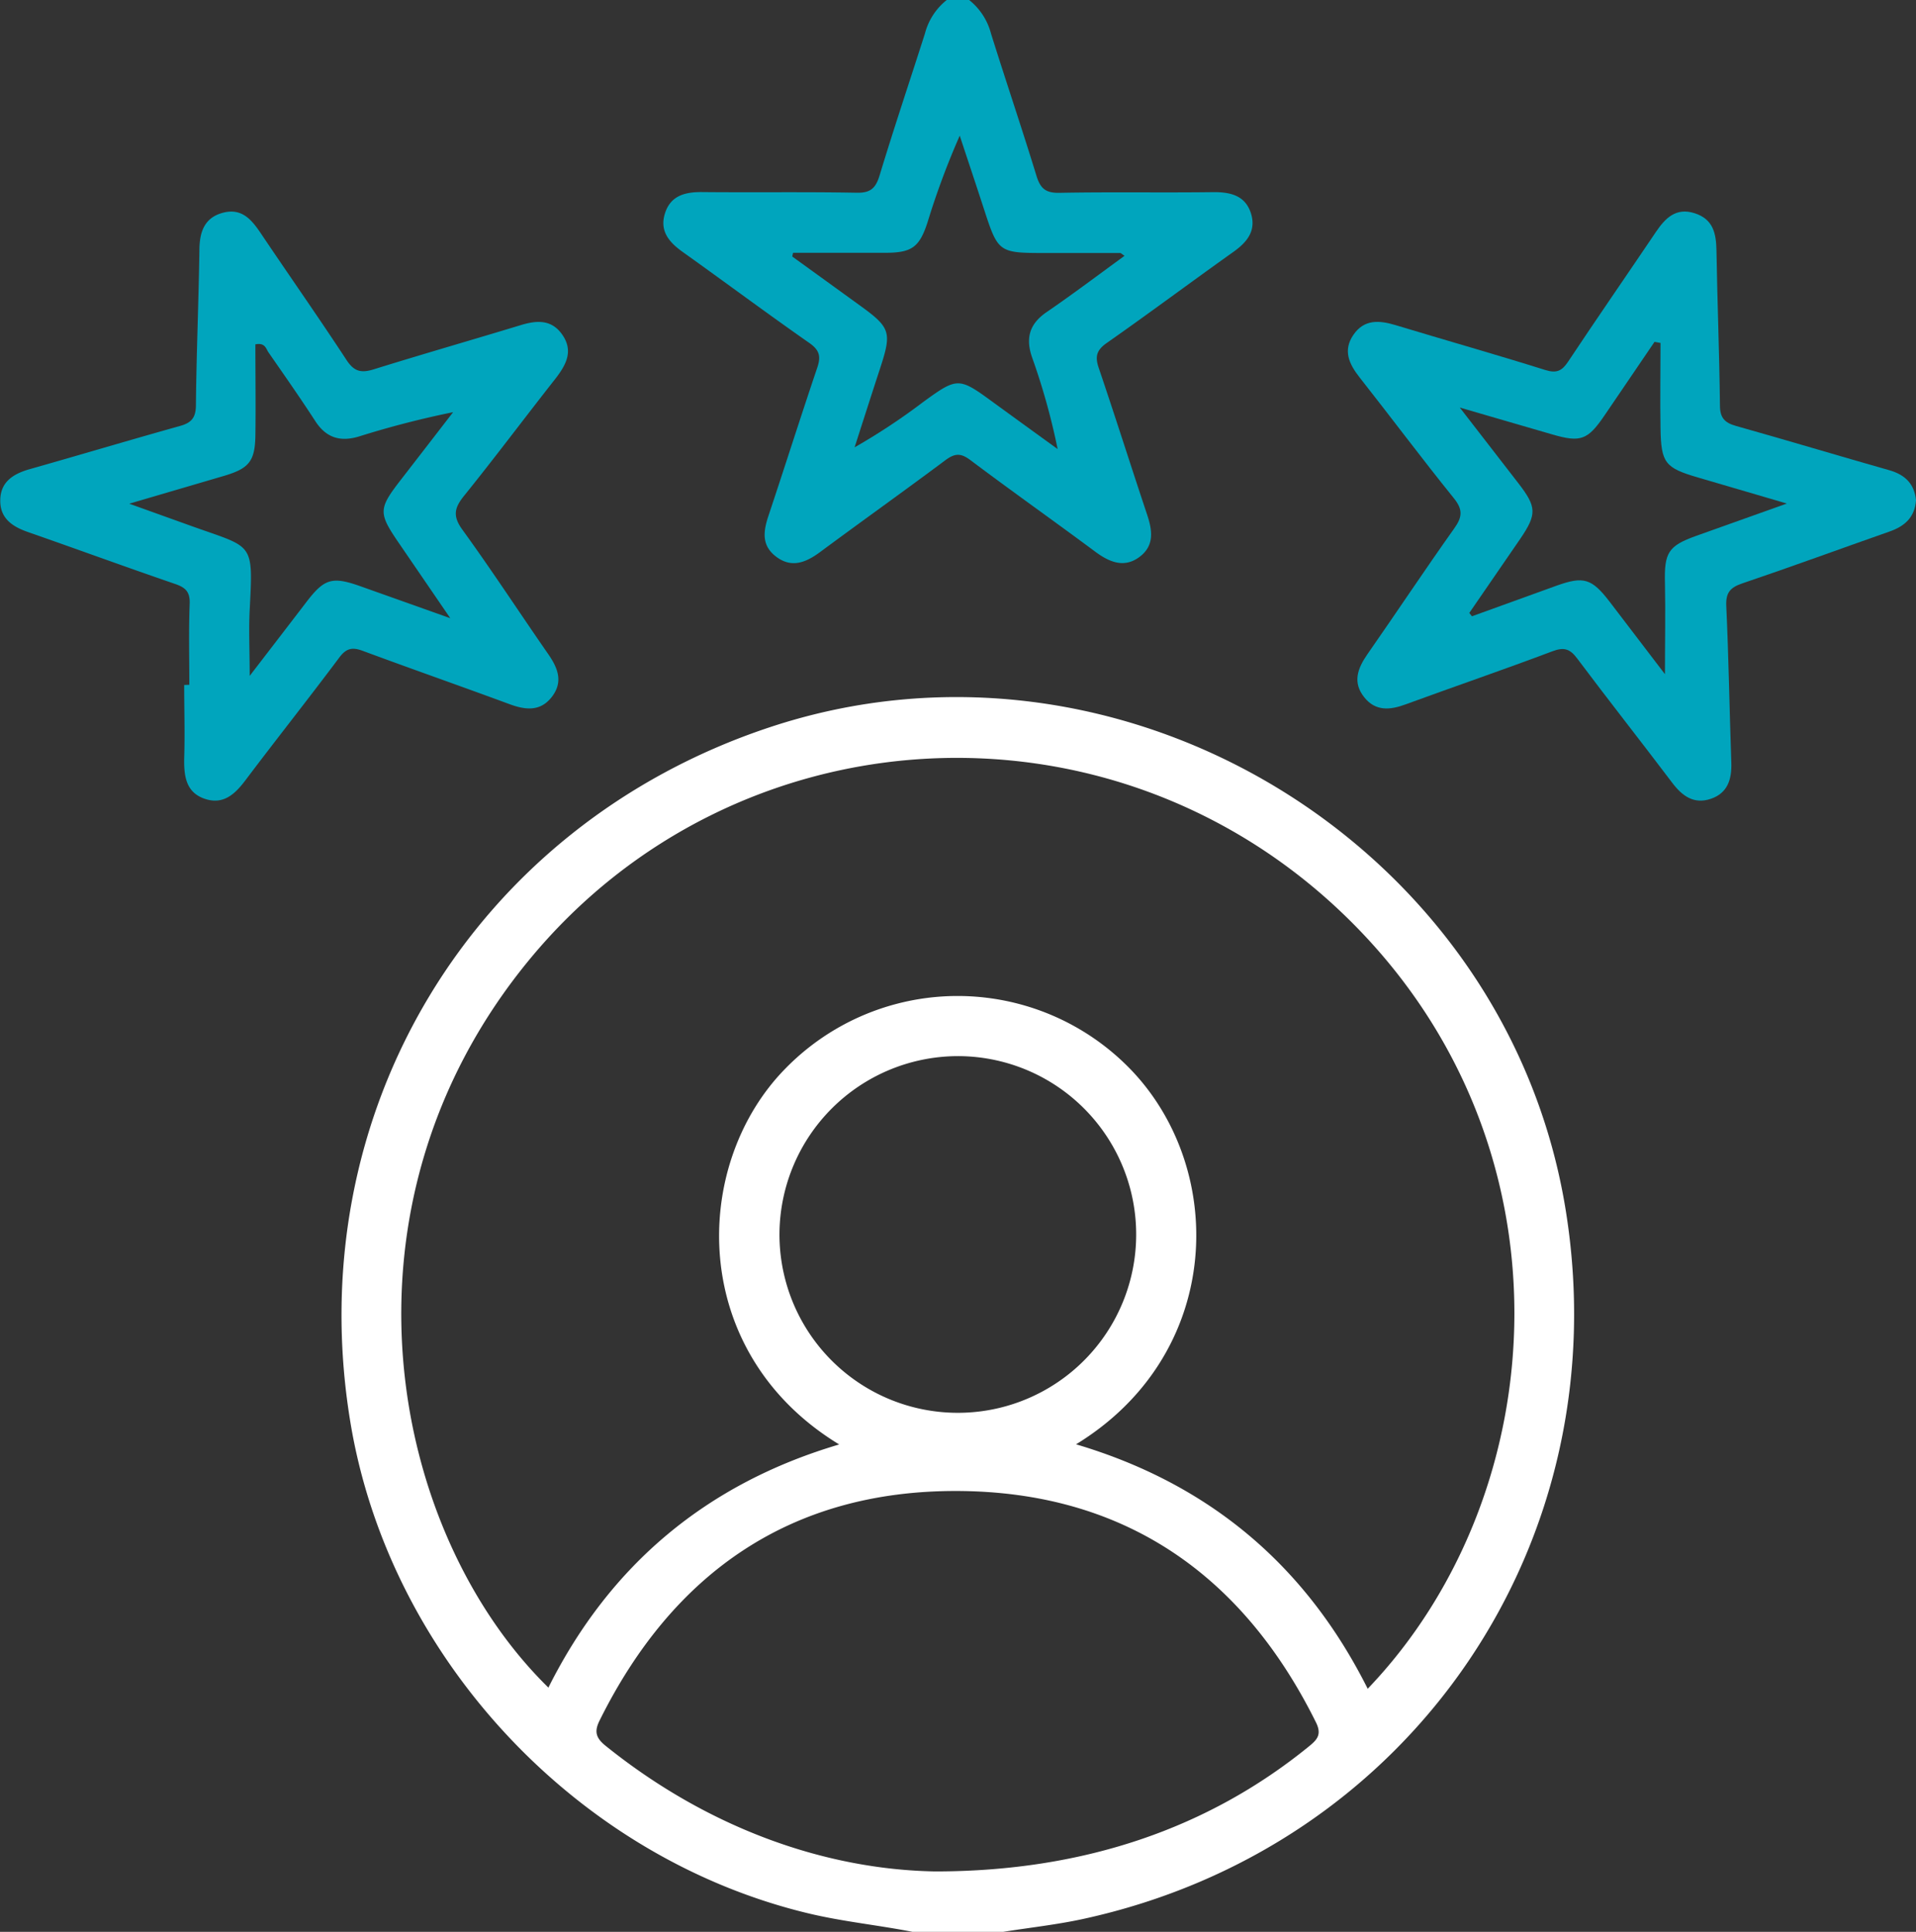
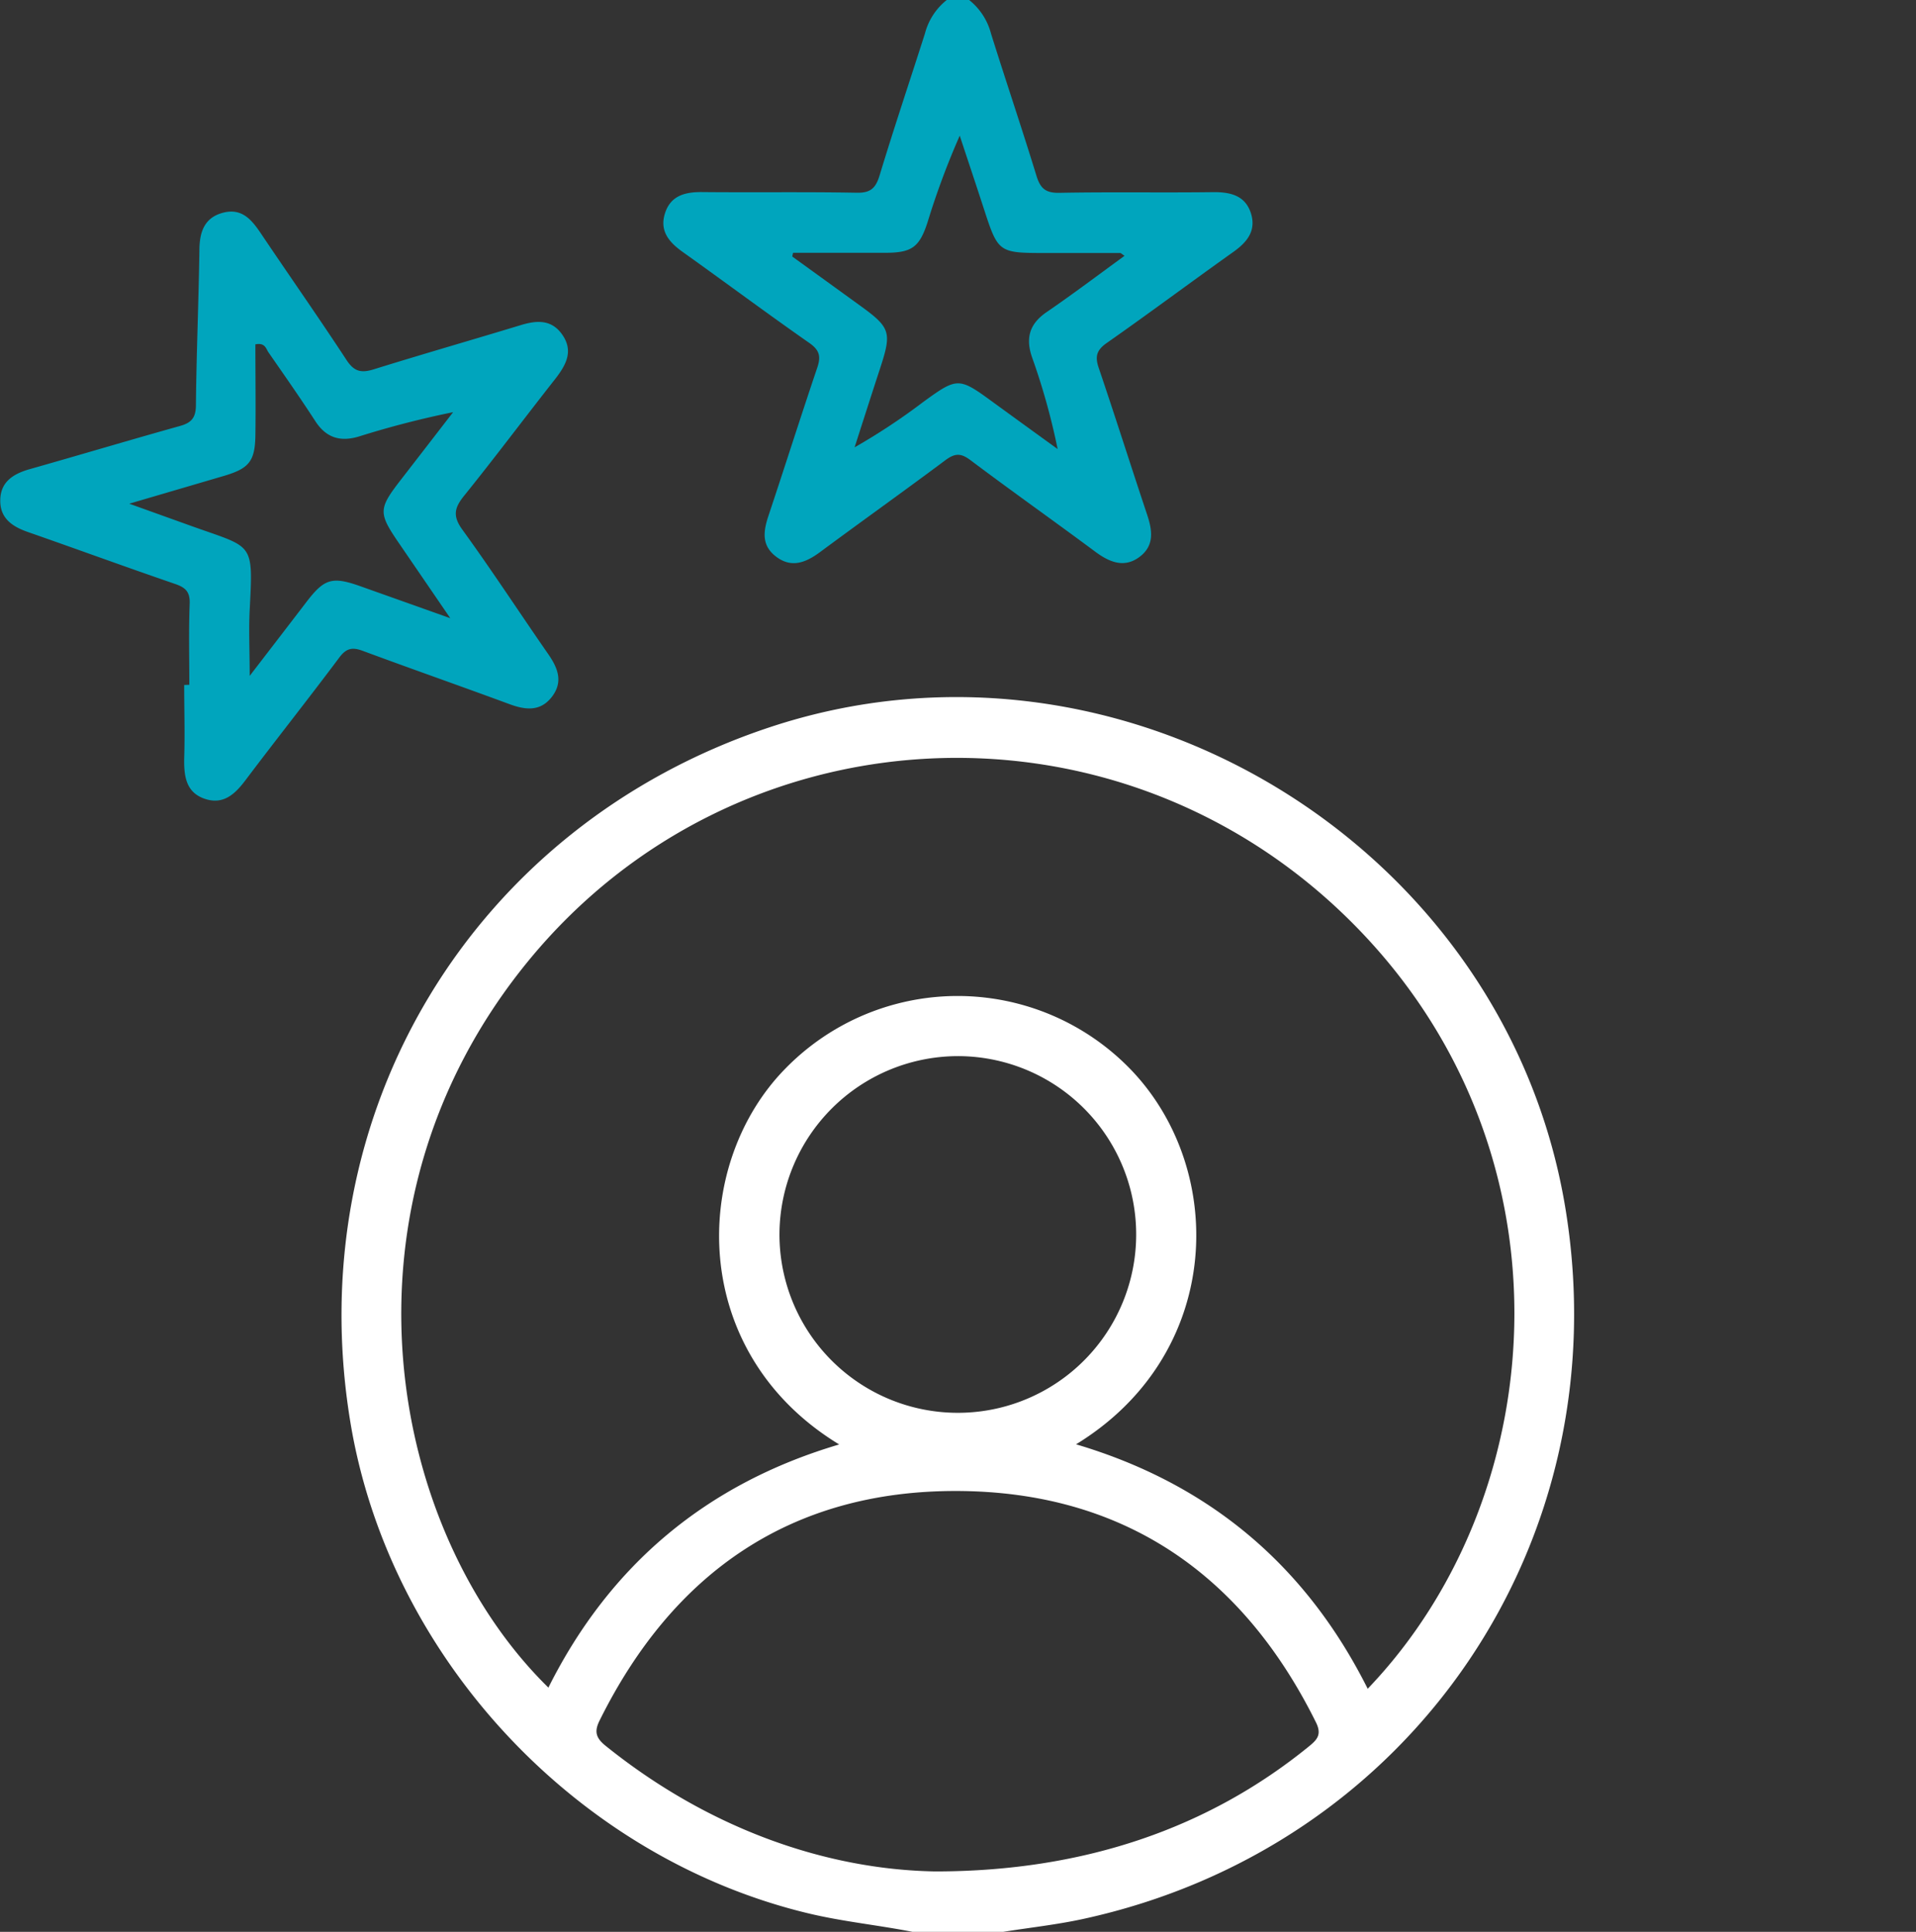
<svg xmlns="http://www.w3.org/2000/svg" id="Calque_1" data-name="Calque 1" viewBox="0 0 380.83 384">
  <rect x="0" y="0" width="380.83" height="384" fill="#333333" stroke="none" />
  <defs>
    <style>.cls-1{fill:#fff;}.cls-2{fill:#00a5bd;}</style>
  </defs>
  <path class="cls-1" d="M951.75,732.75c-6.71-1.32-13.53-2-20.22-3.56-46.39-10.89-83.91-51-91.56-98-10-61.28,24.38-118.2,83.21-137.82,69.78-23.29,146.51,23.09,158.36,95.71C1092.32,655.15,1051,716,985.59,730.2c-5.22,1.13-10.56,1.71-15.84,2.55Zm90.47-48.32c37.25-38.88,42-108.64-4.51-153.66-46.75-45.25-121.42-40.95-162.34,9-40.12,49-27.59,113.48,4,144.43q18.35-36.66,57.8-48.33c-30.07-18.31-29.48-55.57-10.72-74.69a47.82,47.82,0,0,1,69,.51c18.89,20.06,17.92,56.34-11.2,74.15C1010.6,643.66,1029.85,659.76,1042.22,684.43Zm-86,36.31c29.78,0,54.42-8.71,74.18-24.74,1.71-1.38,2.77-2.4,1.54-4.88-14.64-29.55-38.34-45.89-71.33-46s-56.49,16.21-71.07,45.64c-1.08,2.17-.74,3.44,1.19,5C911.16,712.21,934.47,720.37,956.27,720.74ZM925.3,594a35.45,35.45,0,1,0,35.23-35.32A35.52,35.52,0,0,0,925.3,594Z" transform="translate(-770.37 -348.75)" />
  <path class="cls-2" d="M963,348.75a12.59,12.59,0,0,1,4.35,6.69c2.94,9.4,6.11,18.73,9,28.16.77,2.54,1.77,3.53,4.57,3.48,10.24-.2,20.49,0,30.74-.14,3.44,0,6.31.75,7.39,4.34,1,3.4-.84,5.62-3.5,7.52-8.44,6-16.76,12.22-25.25,18.16-2,1.42-2.3,2.69-1.55,4.9,3.29,9.69,6.37,19.44,9.61,29.14,1.07,3.18,1.51,6.23-1.54,8.48s-6,1-8.85-1.14c-8.22-6.11-16.57-12-24.77-18.17-1.83-1.36-3-1.35-4.85,0-8.3,6.2-16.75,12.22-25.08,18.39-2.74,2-5.53,3.13-8.54.91s-2.67-5-1.64-8.13c3.28-9.82,6.4-19.69,9.72-29.5.75-2.22.48-3.47-1.55-4.9-8.5-5.94-16.81-12.13-25.25-18.15-2.66-1.9-4.53-4.12-3.5-7.52,1.08-3.6,3.95-4.37,7.4-4.34,10.24.1,20.49-.06,30.73.13,2.79.06,3.8-.93,4.57-3.47,2.86-9.43,6-18.76,9-28.16a12.54,12.54,0,0,1,4.35-6.69ZM928,399l-.16.74q6.82,4.93,13.64,9.87c5.86,4.25,6.15,5.23,3.87,12.21-1.73,5.28-3.42,10.57-5.12,15.85a125.84,125.84,0,0,0,13.62-9c6.87-5,7.1-4.95,14,.1q6.36,4.63,12.74,9.24a133.69,133.69,0,0,0-5.09-18.25c-1.33-3.85-.48-6.68,2.94-9,5.2-3.56,10.24-7.37,15.45-11.16-.52-.33-.7-.56-.88-.56q-7.31,0-14.61,0c-9.63,0-9.62,0-12.56-9.06-1.55-4.76-3.14-9.51-4.71-14.26A155.29,155.29,0,0,0,954.71,393c-1.59,4.86-3.1,5.95-8.12,6Z" transform="translate(-770.37 -348.75)" />
  <path class="cls-2" d="M808,484.87c0-5.37-.14-10.75.07-16.11.09-2.34-.8-3.22-2.88-3.93-9.79-3.36-19.51-6.92-29.28-10.33-3.07-1.07-5.5-2.69-5.49-6.23,0-3.75,2.6-5.34,5.87-6.27,10-2.83,19.87-5.79,29.83-8.57,2.26-.63,3.16-1.6,3.19-4.08.1-10.24.54-20.48.69-30.71,0-3.59.86-6.57,4.64-7.59s5.74,1.36,7.59,4.11c5.64,8.39,11.45,16.66,17,25.13,1.51,2.31,2.9,2.66,5.43,1.87,9.64-3,19.35-5.79,29-8.72,3.2-1,6.24-1.32,8.43,1.78,2.31,3.26.84,6-1.32,8.8-6.1,7.75-12,15.65-18.2,23.33-1.9,2.37-2.24,4-.31,6.67,5.86,8.08,11.32,16.45,17,24.64,1.94,2.77,3.12,5.54.84,8.55s-5.25,2.69-8.45,1.51c-9.71-3.59-19.48-7-29.18-10.6-2.08-.77-3.28-.53-4.67,1.34-6.13,8.2-12.5,16.22-18.66,24.4-2.12,2.82-4.47,4.94-8.16,3.64s-4.06-4.56-4-8c.15-4.86,0-9.73,0-14.6Zm-11.94-36,12.64,4.54c12.06,4.31,12,3,11.3,16.55-.21,4.1,0,8.22,0,13.14,4.13-5.38,7.69-10,11.27-14.68s5.13-5.15,10.88-3.09l17.72,6.3-10.14-14.82c-4.21-6.14-4.19-6.88.39-12.79q5.16-6.66,10.31-13.34a185.84,185.84,0,0,0-18.74,4.84c-3.68,1.1-6.51.28-8.68-3.11-3-4.62-6.14-9.1-9.27-13.61-.5-.71-.66-2-2.61-1.6,0,6,.09,12.14,0,18.24-.1,5.05-1.33,6.45-6.26,7.91Z" transform="translate(-770.37 -348.75)" />
-   <path class="cls-2" d="M1151.2,448.19c-.25,3.44-2.29,5.17-5.25,6.21-9.77,3.43-19.49,7-29.3,10.32-2.41.82-3.28,1.86-3.16,4.49.48,10.36.64,20.74,1,31.11.12,3.32-.72,6.07-4.06,7.21s-5.68-.53-7.67-3.17c-6.26-8.28-12.68-16.42-18.9-24.72-1.45-1.94-2.63-2.3-4.94-1.43-9.69,3.66-19.49,7-29.22,10.57-3.07,1.13-5.93,1.37-8.16-1.42-2.37-2.95-1.34-5.74.61-8.55,5.79-8.3,11.38-16.74,17.25-25,1.65-2.3,1.77-3.78-.09-6.07-6.36-7.87-12.42-16-18.68-23.94-2.09-2.66-3.4-5.36-1.25-8.5s5.17-2.89,8.39-1.92c9.91,3,19.88,5.82,29.76,8.92,2.24.7,3.3.17,4.52-1.66,5.74-8.64,11.64-17.16,17.44-25.76,1.87-2.78,4-4.93,7.7-3.75s4.29,4,4.35,7.44c.17,10.25.58,20.49.69,30.74,0,2.47.91,3.46,3.17,4.1,10.21,2.87,20.37,5.93,30.57,8.83C1149.12,443.16,1150.89,445,1151.2,448.19Zm-88.79,22.4.53.66c5.6-2,11.2-4.07,16.81-6.08,5.39-1.93,7-1.44,10.55,3.18l11,14.41c0-6.43.12-12.25,0-18.06-.16-6.07.62-7.44,6.23-9.44l18-6.42-17.71-5.19c-6.49-1.9-7.29-2.87-7.4-9.73-.1-5.66,0-11.33,0-17l-1.19-.22-10,14.71c-3.3,4.82-4.71,5.33-10.34,3.69l-18.37-5.34,11.65,15.05c3.64,4.71,3.69,6.15.4,11Z" transform="translate(-770.37 -348.75)" />
</svg>